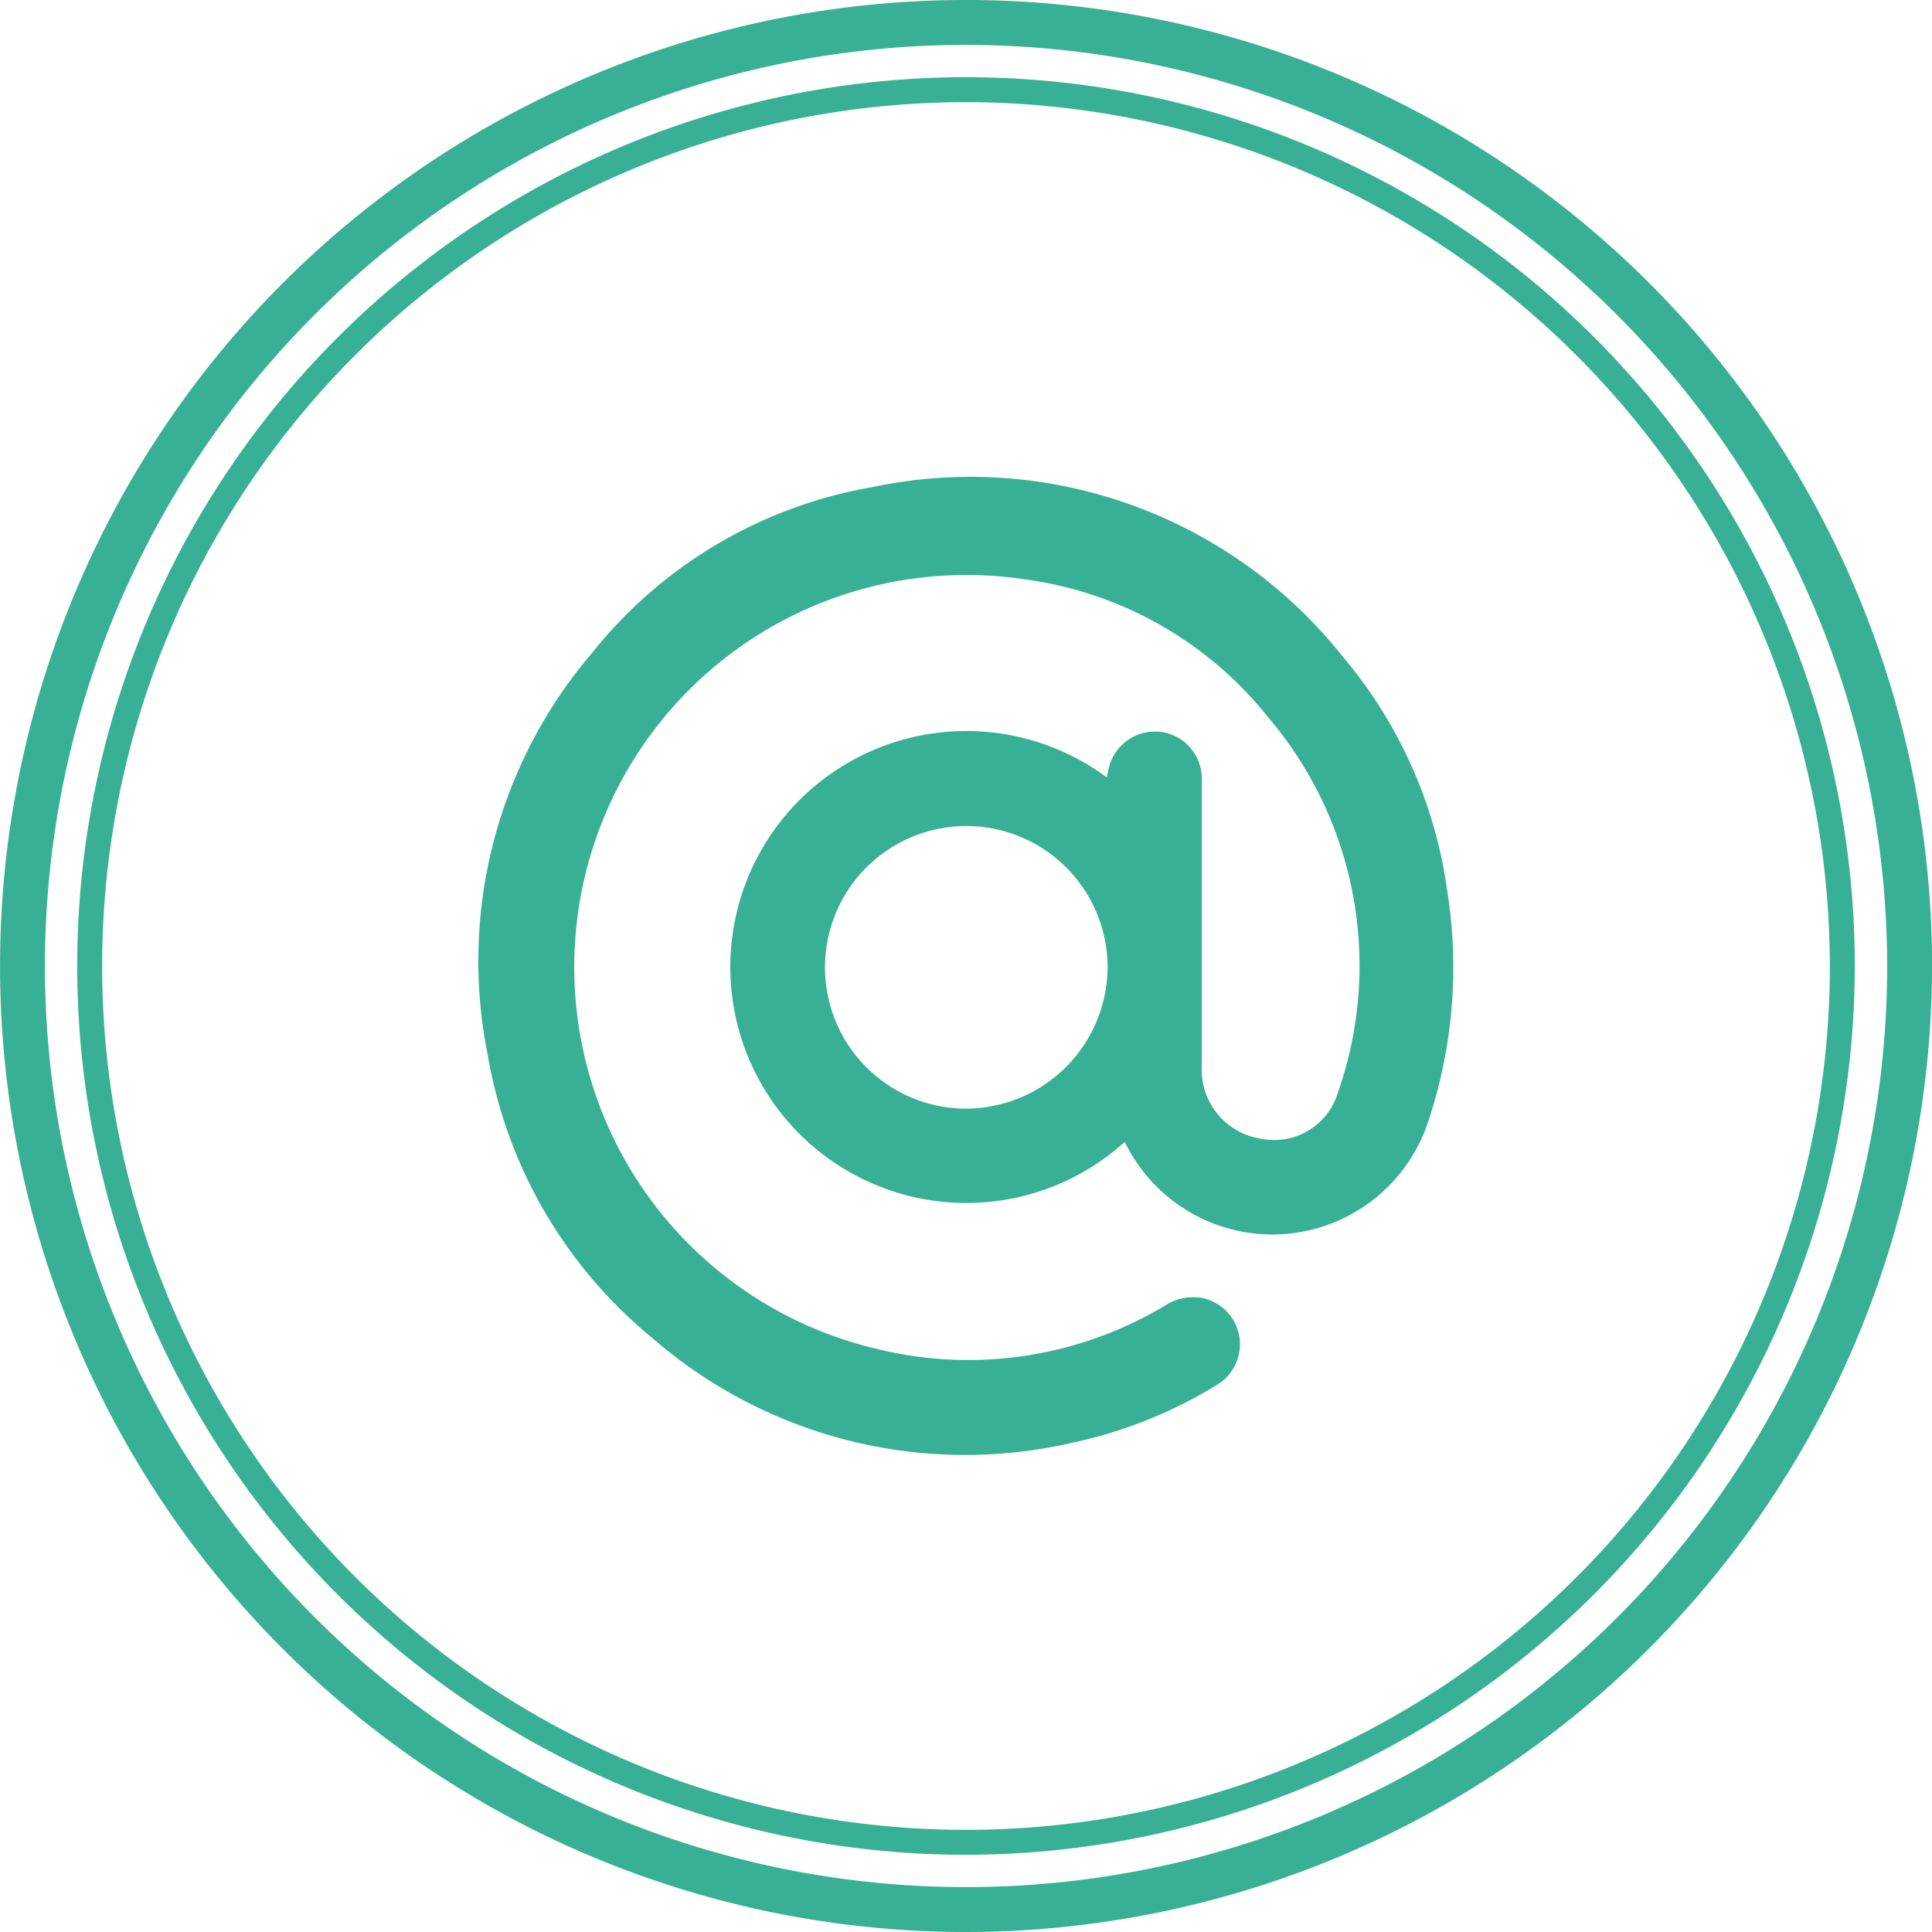
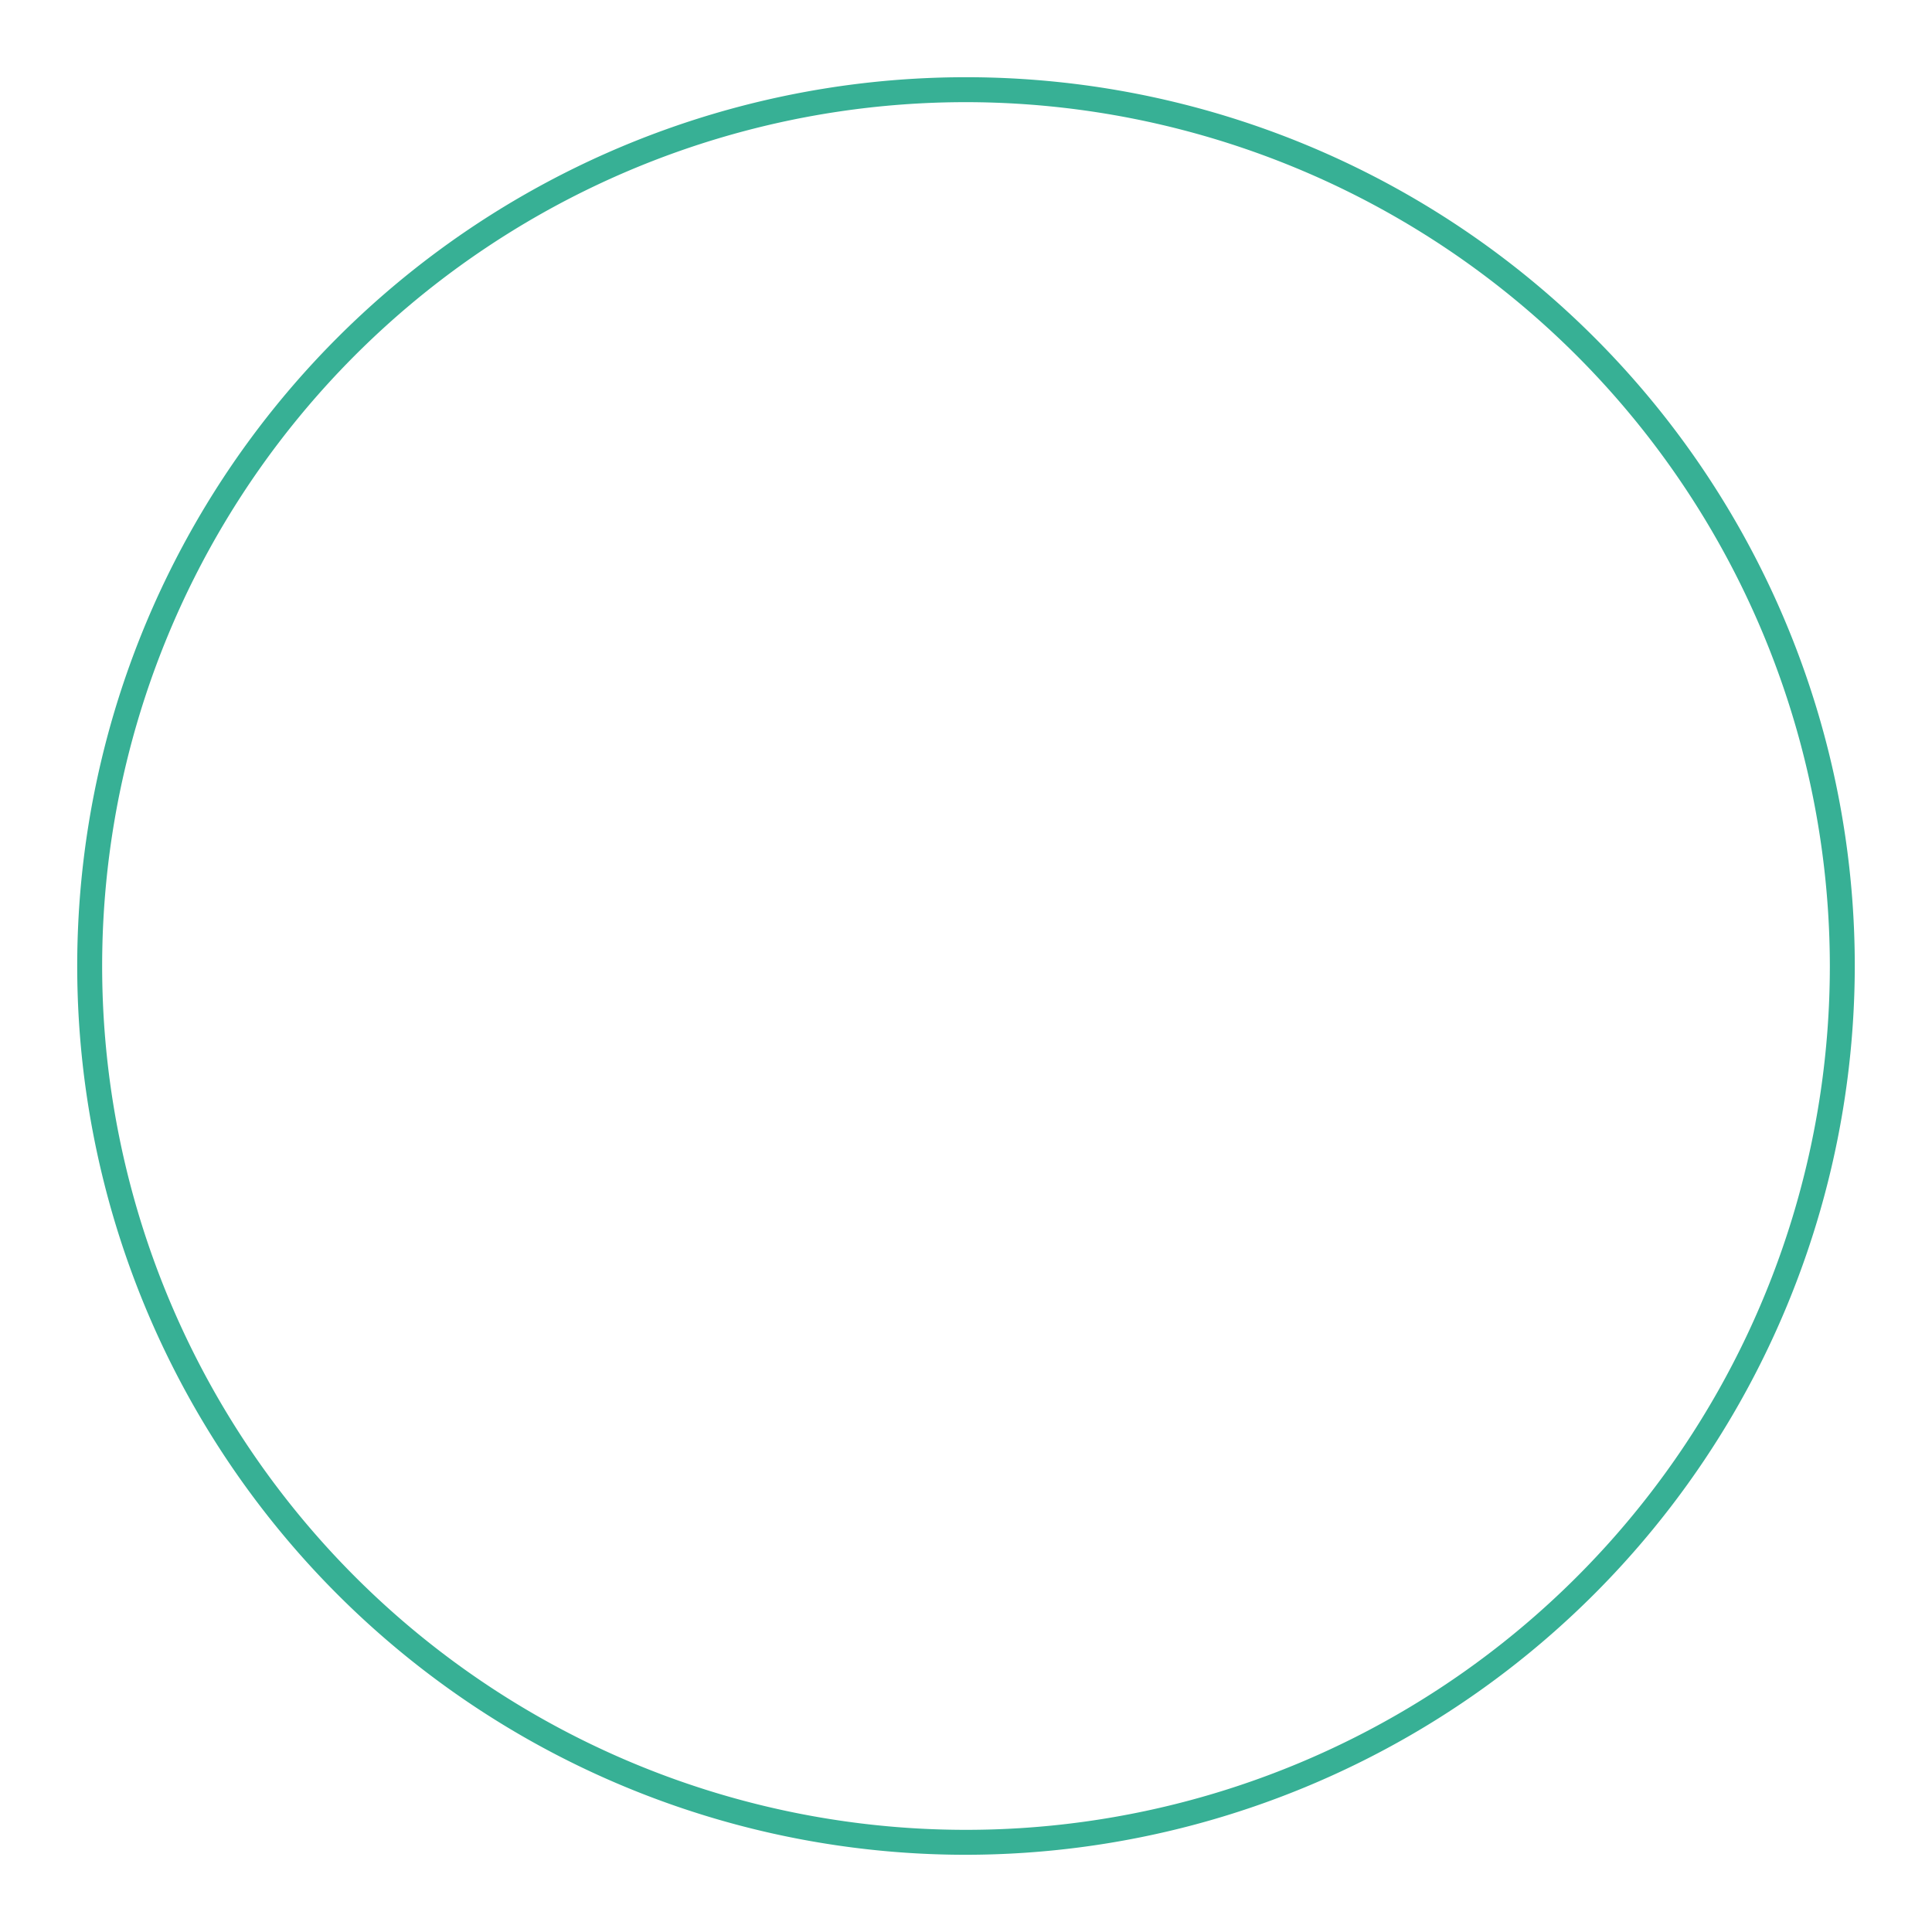
<svg xmlns="http://www.w3.org/2000/svg" width="64" height="64" viewBox="0 0 64 64">
  <defs>
    <clipPath id="clip-Email">
      <rect width="64" height="64" />
    </clipPath>
  </defs>
  <g id="Email" clip-path="url(#clip-Email)">
    <g id="Group_19290" data-name="Group 19290" transform="translate(-954.898 -2679.67)">
      <g id="Group_19293" data-name="Group 19293" transform="translate(954.898 2679.67)">
        <g id="Group_19292" data-name="Group 19292" transform="translate(0 0)">
          <g id="Group_19290-2" data-name="Group 19290">
-             <path id="Path_954" data-name="Path 954" d="M986.9,2743.67a32,32,0,1,1,32-32A32.036,32.036,0,0,1,986.9,2743.67Zm0-62.513a30.513,30.513,0,1,0,30.513,30.512A30.547,30.547,0,0,0,986.9,2681.157Z" transform="translate(-954.898 -2679.67)" fill="#37b095" />
-           </g>
+             </g>
          <g id="Group_19291" data-name="Group 19291" transform="translate(2.558 2.558)">
            <path id="Path_955" data-name="Path 955" d="M999.818,2754.032a29.442,29.442,0,1,1,29.442-29.442A29.476,29.476,0,0,1,999.818,2754.032Zm0-58.058a28.616,28.616,0,1,0,28.616,28.616A28.648,28.648,0,0,0,999.818,2695.974Z" transform="translate(-970.376 -2695.148)" fill="#37b095" />
          </g>
        </g>
      </g>
      <g id="Group_19294" data-name="Group 19294" transform="translate(970.759 2695.497)">
-         <path id="Path_956" data-name="Path 956" d="M1072.264,2797.441a7.817,7.817,0,1,1-.591-12.078c.036-.156.06-.314.11-.463a1.579,1.579,0,0,1,1.751-1.033,1.558,1.558,0,0,1,1.286,1.535q0,4.762,0,9.524a2.316,2.316,0,0,0,1.972,2.408,2.2,2.2,0,0,0,2.528-1.5,12.7,12.7,0,0,0-2.312-12.477,12.411,12.411,0,0,0-8.064-4.556,12.99,12.99,0,0,0-4.921,25.486,12.668,12.668,0,0,0,9.549-1.409,1.74,1.74,0,0,1,1.3-.263,1.568,1.568,0,0,1,.418,2.891,15.047,15.047,0,0,1-4.64,1.871,15.8,15.8,0,0,1-14.032-3.443,15.5,15.5,0,0,1-5.451-9.375,15.709,15.709,0,0,1,3.447-13.308,15.18,15.18,0,0,1,9.27-5.5,15.749,15.749,0,0,1,15.622,5.63,15.222,15.222,0,0,1,3.448,7.757,16.112,16.112,0,0,1-.632,7.623,5.431,5.431,0,0,1-9.937.9C1072.346,2797.592,1072.311,2797.525,1072.264,2797.441Zm-.563-5.752a4.681,4.681,0,1,0-4.675,4.648A4.708,4.708,0,0,0,1071.7,2791.688Z" transform="translate(-1050.871 -2775.438)" fill="#37b095" />
-       </g>
+         </g>
    </g>
  </g>
</svg>